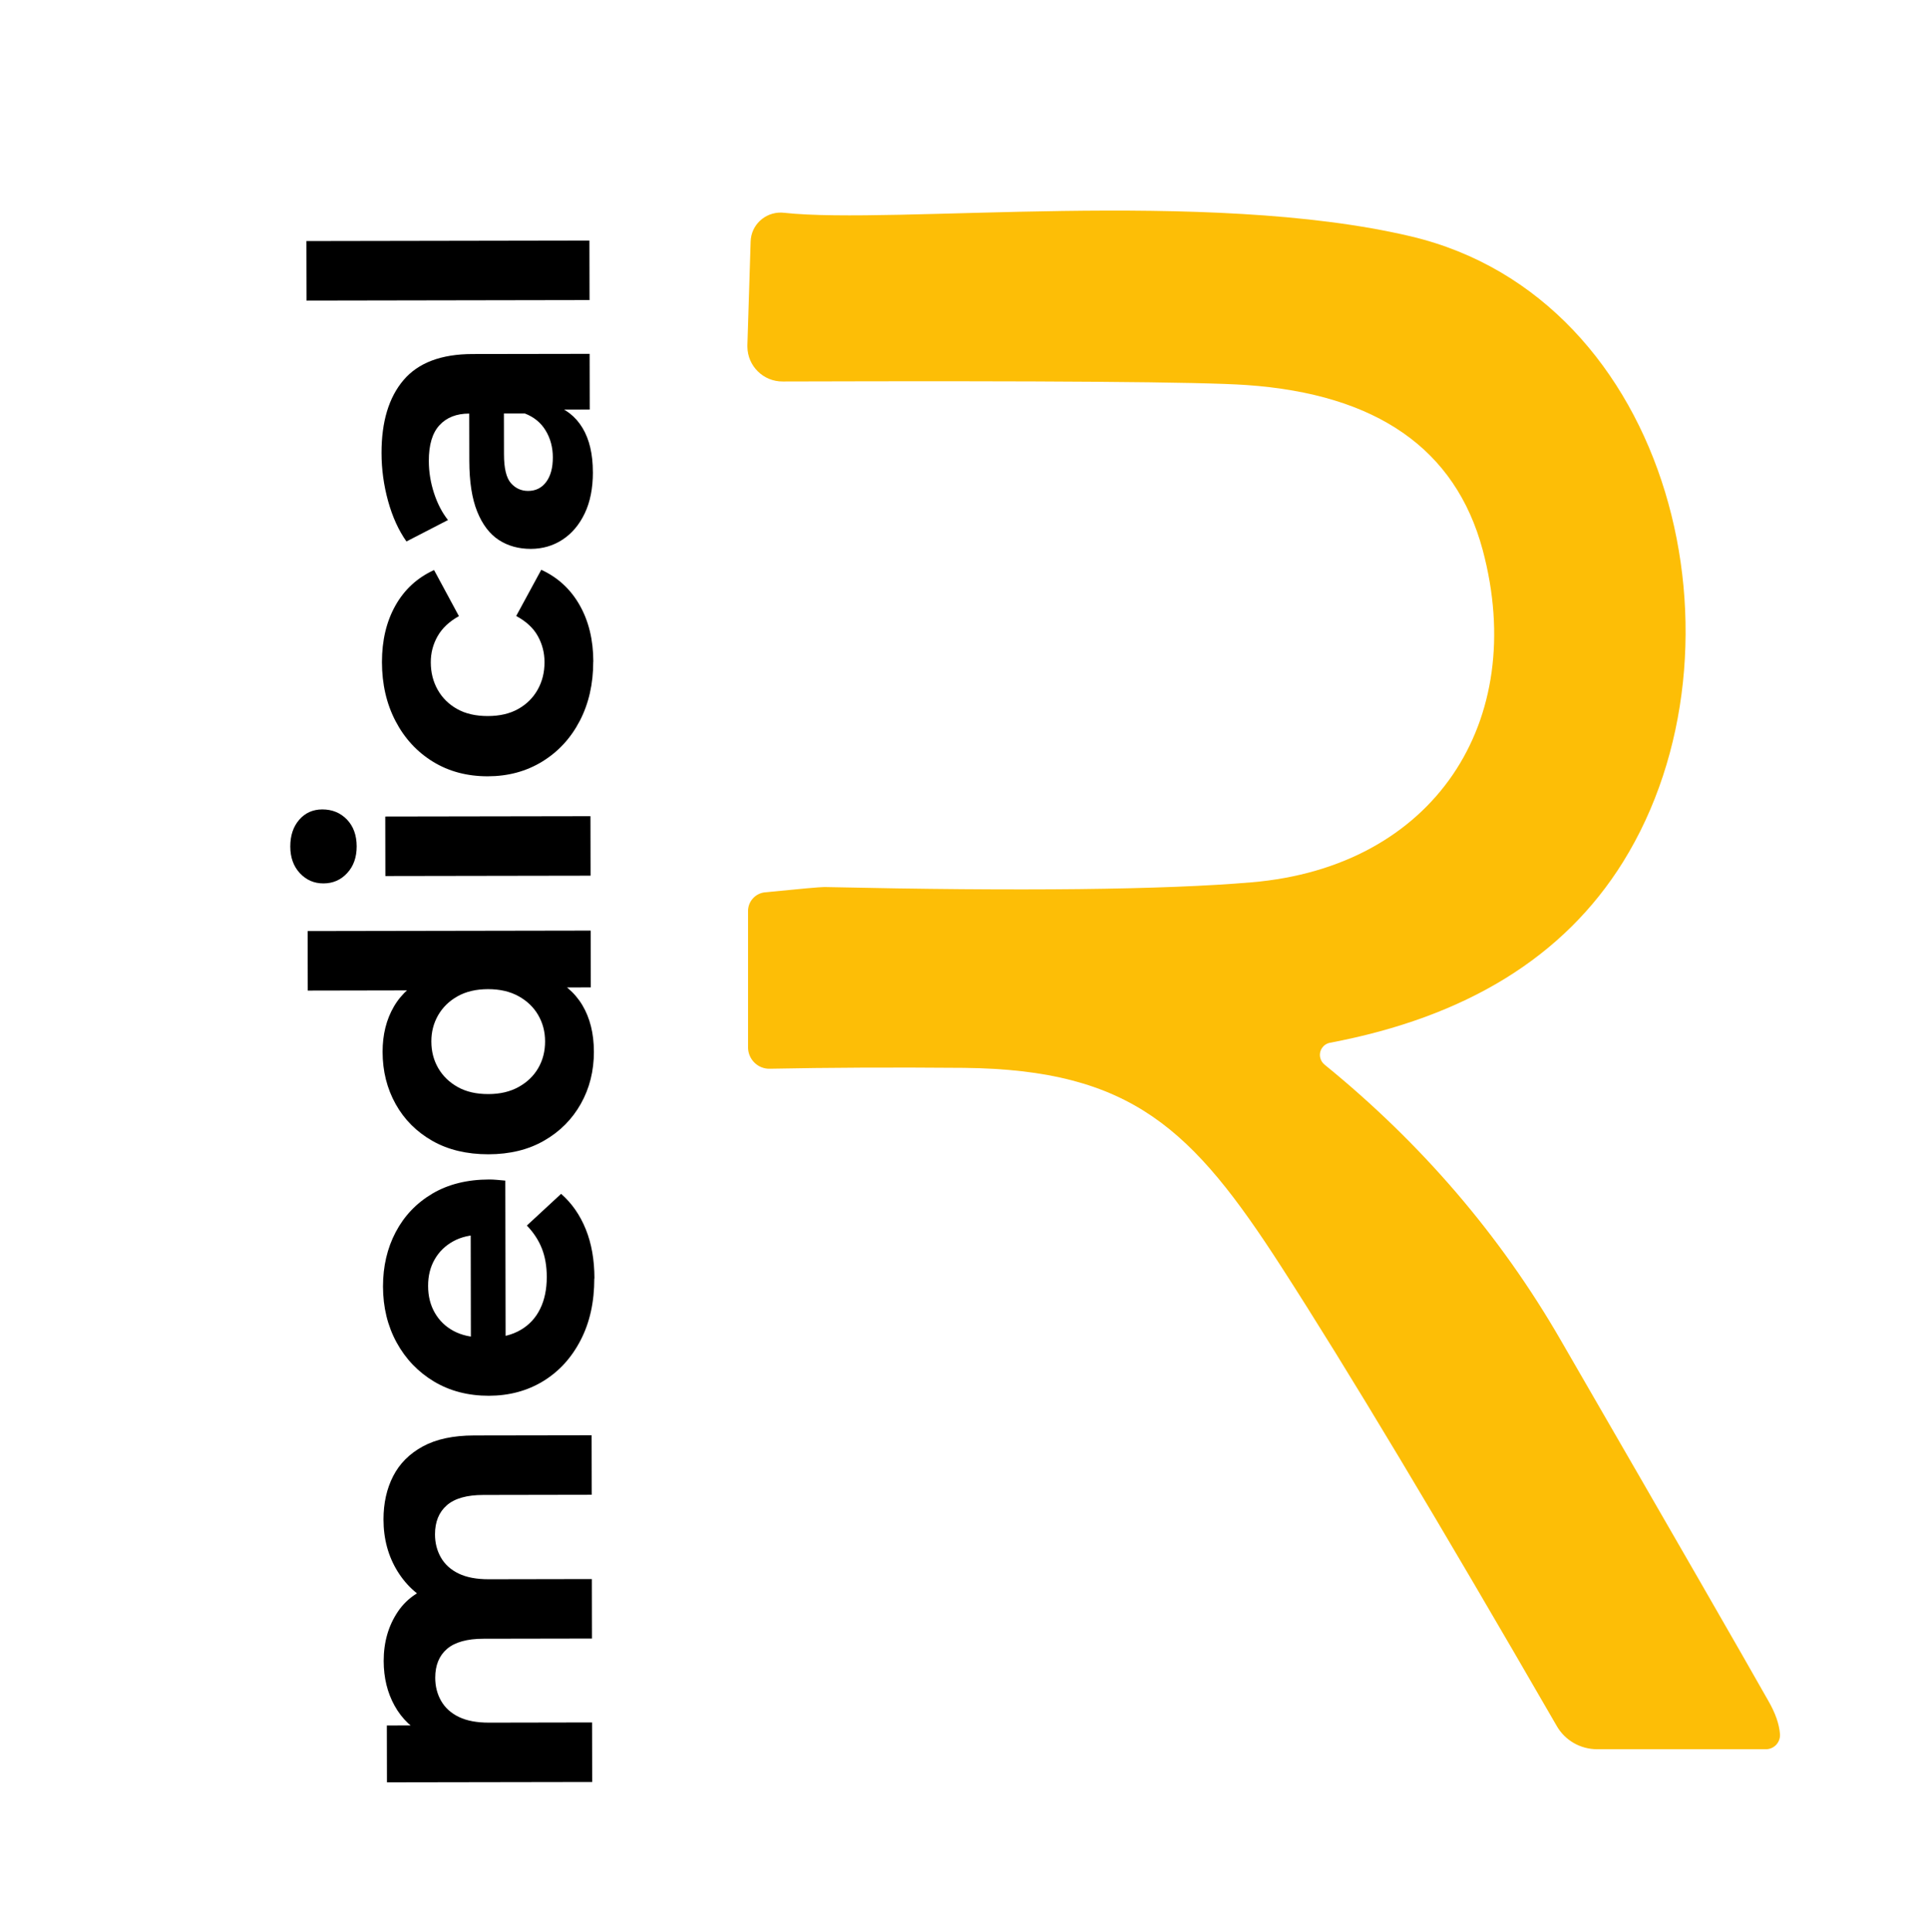
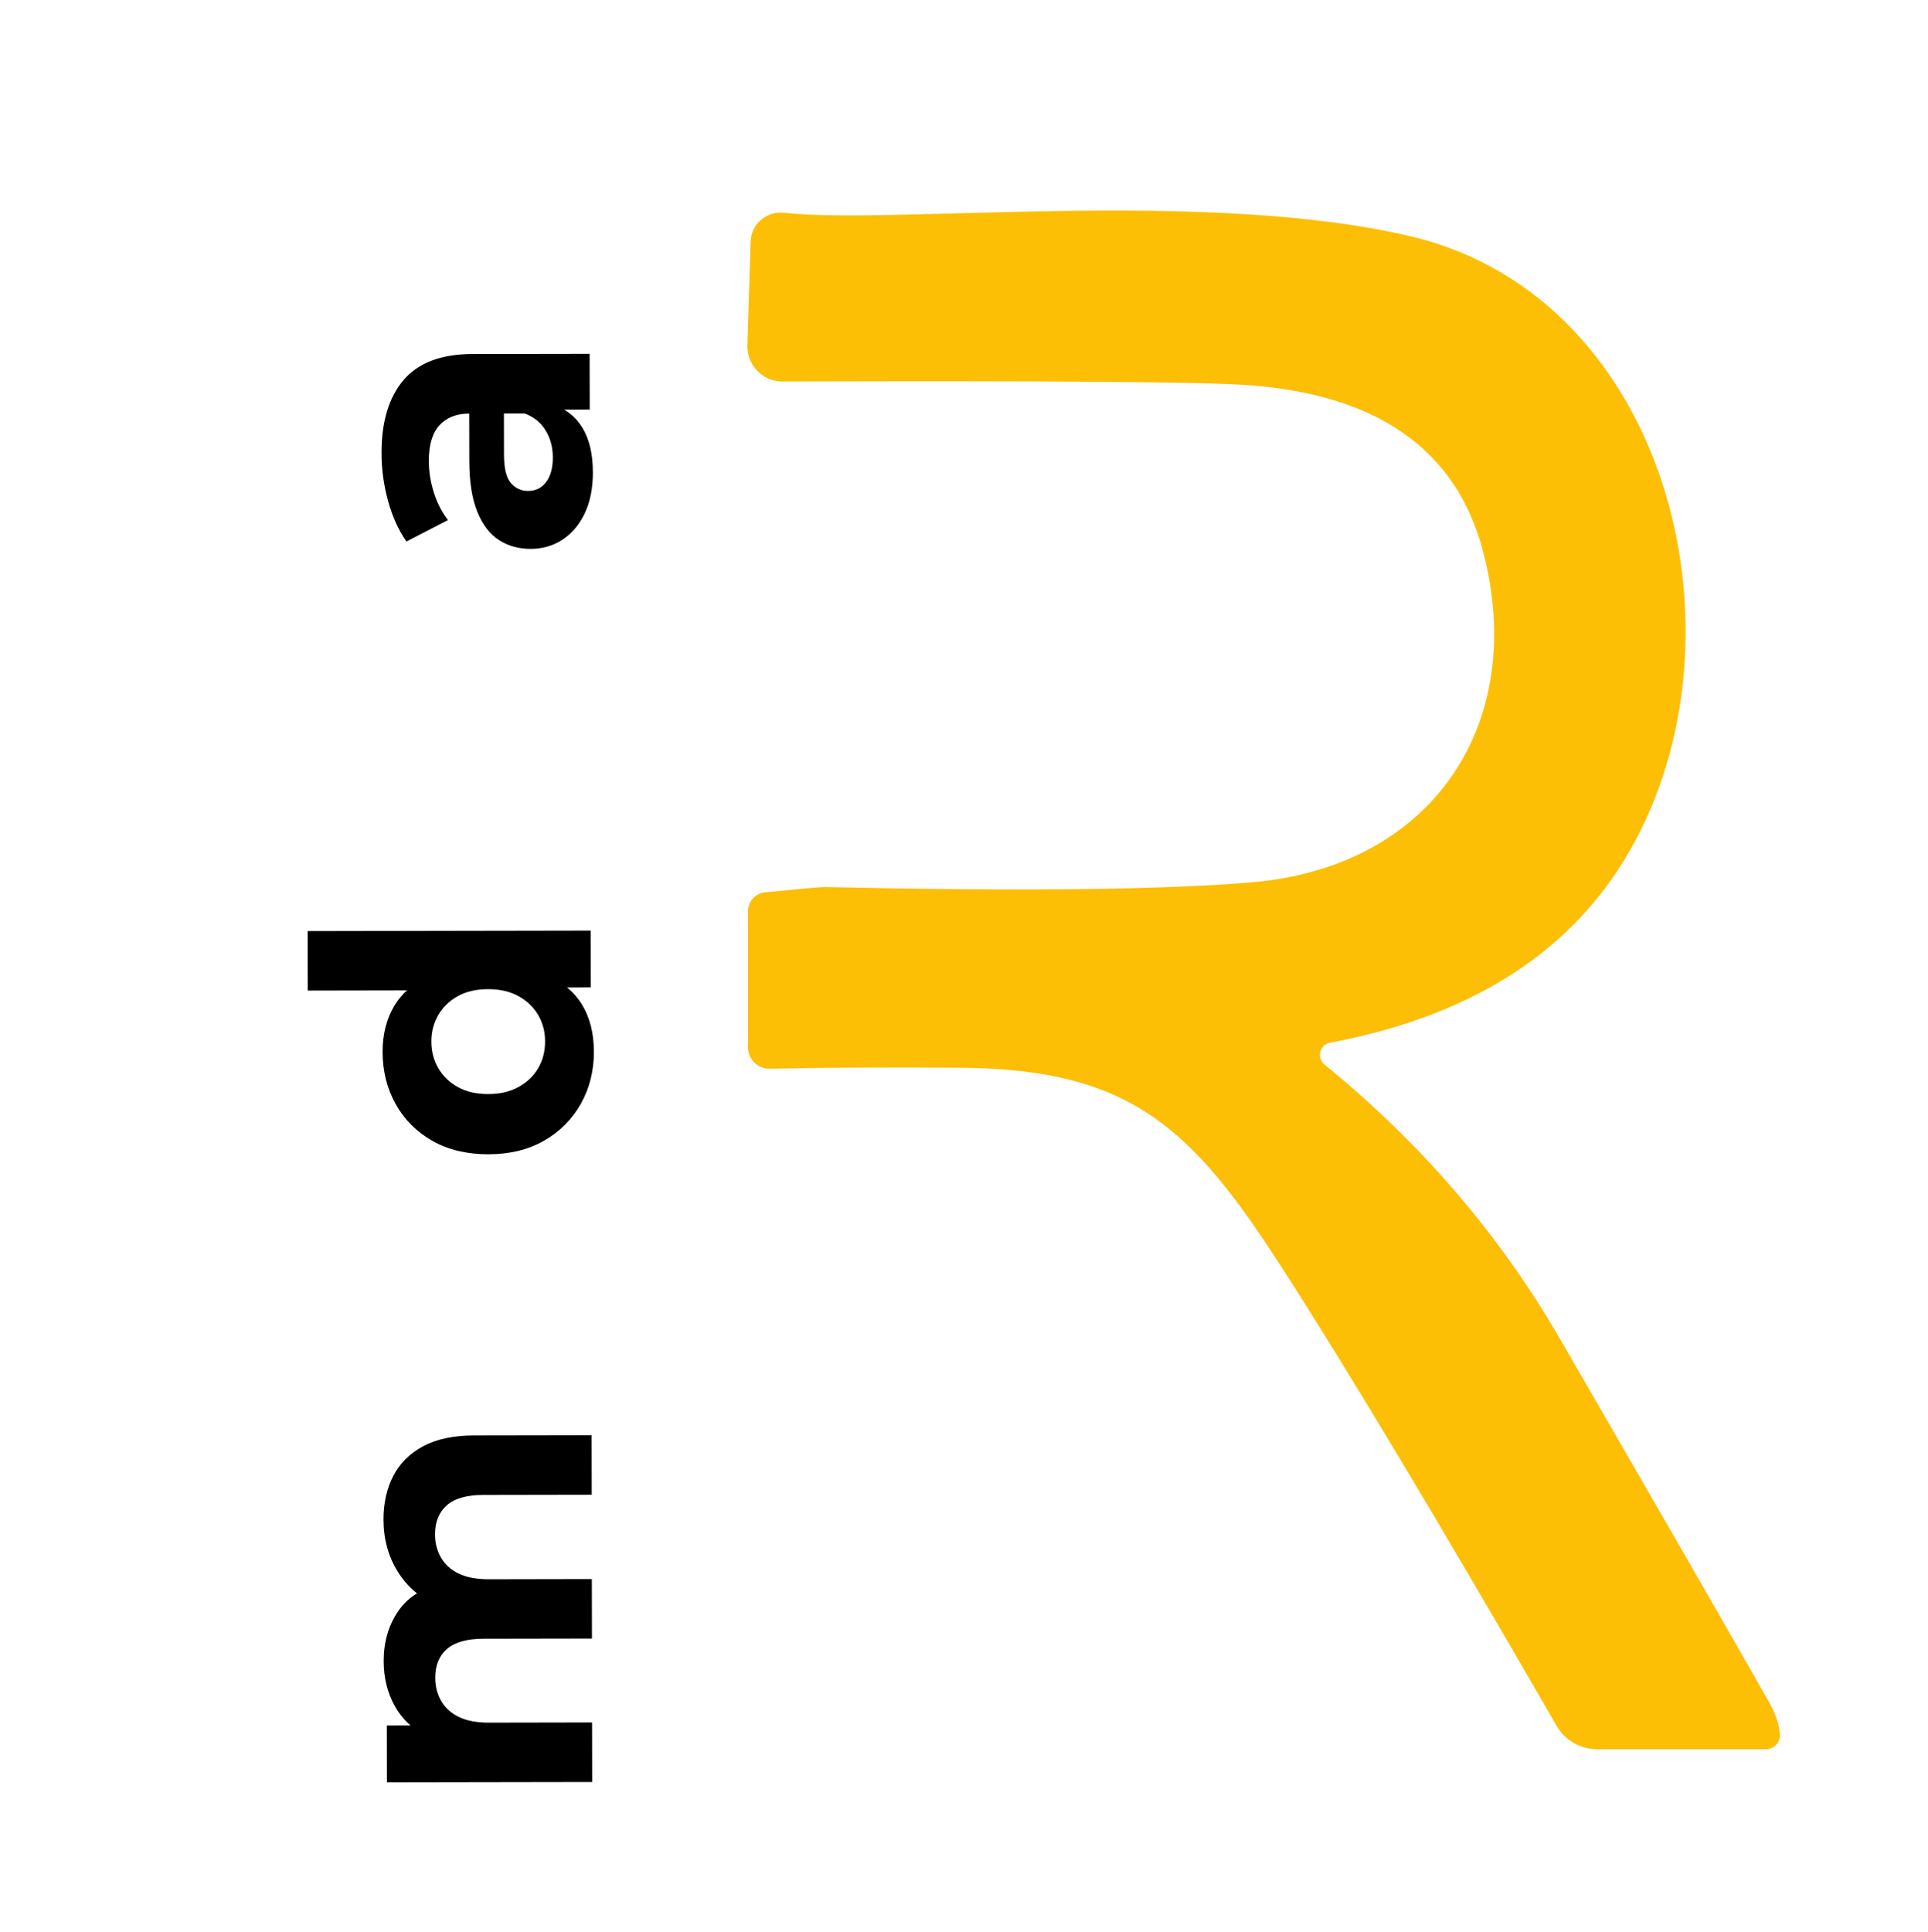
<svg xmlns="http://www.w3.org/2000/svg" width="512" height="513" viewBox="0 0 512 513" fill="none">
  <path d="M351.76 282.712C377.5 303.652 398.39 328.012 414.42 355.782C444.91 408.522 463.29 440.452 469.56 451.572C471.44 454.812 472.48 457.762 472.69 460.422C472.86 462.492 471.33 464.312 469.26 464.482C469.15 464.482 469.04 464.492 468.93 464.492H424.13C419.68 464.492 415.58 462.132 413.4 458.302C382.02 403.952 357.64 363.302 340.25 336.352C316.75 299.932 300.62 284.032 255.98 283.562C237.13 283.402 219.95 283.482 204.44 283.792C201.33 283.882 198.73 281.392 198.65 278.232C198.65 278.182 198.65 278.122 198.65 278.072V241.962C198.63 239.392 200.56 237.232 203.11 236.952C212.51 236.012 217.78 235.542 218.93 235.542C271.35 236.692 309.16 236.272 332.34 234.292C380.74 230.222 405.96 191.682 393.74 146.022C386.53 119.232 365.62 104.642 331 102.242C318.99 101.402 277.95 101.092 207.88 101.302C202.73 101.352 198.52 97.212 198.48 92.062C198.48 91.932 198.48 91.802 198.48 91.662L199.34 64.172C199.44 59.802 203.09 56.352 207.51 56.452C207.74 56.452 207.97 56.472 208.19 56.502C237.48 59.712 320.42 49.922 374.7 62.772C444.17 79.222 466.41 171.952 431.01 228.892C415.35 254.062 389.4 270.062 353.16 276.902C351.38 277.262 350.22 278.992 350.58 280.772C350.73 281.532 351.15 282.212 351.75 282.702L351.76 282.712Z" fill="#FDBE06" />
  <path d="M157.25 473.191L102.76 473.281L102.73 458.191L117.62 458.161L113.27 461.001C109.55 459.121 106.73 456.441 104.8 452.961C102.87 449.491 101.9 445.521 101.89 441.061C101.89 436.061 103.14 431.691 105.67 427.941C108.2 424.191 112.06 421.701 117.26 420.481L115.75 426.051C111.49 424.241 108.11 421.321 105.61 417.311C103.11 413.301 101.85 408.691 101.84 403.491C101.84 399.171 102.69 395.331 104.4 391.991C106.11 388.651 108.74 386.011 112.29 384.081C115.83 382.151 120.37 381.181 125.91 381.171L157.11 381.121L157.14 396.921L128.37 396.971C123.98 396.971 120.74 397.891 118.65 399.721C116.56 401.551 115.52 404.121 115.52 407.421C115.52 409.721 116.05 411.771 117.1 413.601C118.15 415.421 119.72 416.841 121.82 417.851C123.92 418.861 126.58 419.361 129.82 419.351L157.17 419.301L157.2 435.101L128.43 435.151C124.04 435.151 120.8 436.061 118.71 437.851C116.62 439.641 115.58 442.201 115.58 445.501C115.58 447.801 116.11 449.861 117.16 451.681C118.21 453.501 119.78 454.921 121.88 455.931C123.98 456.941 126.64 457.441 129.88 457.431L157.23 457.381L157.26 473.181L157.25 473.191Z" fill="black" />
-   <path d="M157.82 339.491C157.83 345.701 156.63 351.161 154.2 355.851C151.78 360.551 148.46 364.181 144.24 366.761C140.02 369.331 135.22 370.621 129.81 370.631C124.34 370.631 119.49 369.381 115.27 366.861C111.05 364.331 107.73 360.881 105.33 356.491C102.93 352.111 101.72 347.151 101.71 341.611C101.71 336.281 102.82 331.461 105.08 327.171C107.34 322.881 110.57 319.481 114.79 316.971C119.01 314.471 124.05 313.211 129.93 313.201C130.54 313.201 131.23 313.231 132.01 313.301C132.79 313.371 133.51 313.431 134.19 313.501L134.27 357.761L125.05 357.781L124.99 321.821L127.74 327.891C124.9 327.891 122.44 328.471 120.35 329.621C118.26 330.771 116.62 332.361 115.45 334.391C114.27 336.421 113.68 338.781 113.69 341.481C113.69 344.181 114.29 346.561 115.48 348.621C116.67 350.681 118.32 352.281 120.45 353.421C122.58 354.561 125.1 355.131 128 355.131H130.43C133.4 355.131 136.02 354.461 138.28 353.141C140.54 351.821 142.26 349.961 143.44 347.561C144.62 345.161 145.2 342.341 145.2 339.101C145.2 336.201 144.75 333.651 143.87 331.451C142.99 329.261 141.67 327.251 139.91 325.431L149.01 317.011C151.85 319.501 154.03 322.641 155.56 326.421C157.09 330.201 157.85 334.551 157.86 339.481L157.82 339.491Z" fill="black" />
  <path d="M156.88 262.201L145.74 262.221L129.53 261.941L113.43 262.981L81.73 263.041L81.7 247.241L156.86 247.111L156.89 262.201H156.88ZM157.72 279.221C157.72 284.351 156.57 288.981 154.25 293.101C151.93 297.221 148.68 300.491 144.49 302.891C140.31 305.301 135.38 306.501 129.71 306.511C123.97 306.511 119.01 305.331 114.81 302.941C110.62 300.551 107.37 297.301 105.07 293.181C102.77 289.061 101.61 284.441 101.6 279.311C101.6 274.721 102.6 270.701 104.62 267.251C106.64 263.801 109.71 261.131 113.82 259.231C117.94 257.331 123.2 256.381 129.62 256.371C135.97 256.361 141.22 257.261 145.37 259.081C149.53 260.901 152.62 263.511 154.65 266.911C156.68 270.321 157.7 274.421 157.71 279.211L157.72 279.221ZM144.75 276.511C144.75 273.941 144.13 271.621 142.91 269.521C141.69 267.431 139.95 265.761 137.68 264.521C135.42 263.271 132.73 262.661 129.62 262.661C126.45 262.661 123.75 263.301 121.52 264.551C119.29 265.801 117.57 267.481 116.36 269.571C115.15 271.671 114.54 274.001 114.55 276.561C114.55 279.191 115.17 281.561 116.39 283.651C117.61 285.741 119.33 287.411 121.57 288.661C123.8 289.911 126.5 290.531 129.68 290.521C132.79 290.521 135.47 289.891 137.73 288.631C139.99 287.381 141.73 285.701 142.94 283.611C144.15 281.521 144.76 279.151 144.75 276.521V276.511Z" fill="black" />
-   <path d="M94.72 224.742C94.72 227.642 93.89 230.012 92.2 231.832C90.52 233.662 88.42 234.572 85.92 234.582C83.42 234.592 81.33 233.682 79.63 231.862C77.94 230.042 77.09 227.682 77.09 224.772C77.09 221.862 77.88 219.502 79.46 217.682C81.04 215.852 83.09 214.942 85.58 214.932C88.21 214.932 90.39 215.822 92.12 217.602C93.84 219.392 94.71 221.772 94.72 224.742ZM156.83 232.532L102.34 232.622L102.31 216.822L156.8 216.732L156.83 232.532Z" fill="black" />
-   <path d="M157.54 175.701C157.54 181.571 156.36 186.811 153.97 191.411C151.58 196.011 148.26 199.611 144.01 202.221C139.76 204.831 134.94 206.131 129.53 206.141C124.06 206.141 119.21 204.861 114.99 202.271C110.77 199.681 107.45 196.091 105.05 191.501C102.65 186.921 101.44 181.681 101.43 175.811C101.43 170.071 102.61 165.071 105 160.811C107.39 156.551 110.81 153.411 115.27 151.371L121.87 163.611C119.31 165.031 117.42 166.811 116.21 168.941C115 171.071 114.39 173.381 114.4 175.881C114.4 178.581 115.02 181.011 116.24 183.171C117.46 185.331 119.18 187.031 121.42 188.281C123.65 189.531 126.35 190.141 129.53 190.141C132.7 190.141 135.4 189.511 137.63 188.251C139.86 187.001 141.57 185.291 142.79 183.121C144 180.961 144.61 178.531 144.6 175.821C144.6 173.321 144 171.011 142.81 168.881C141.63 166.751 139.71 164.991 137.08 163.571L143.74 151.301C148.13 153.321 151.53 156.451 153.94 160.701C156.35 164.951 157.55 169.951 157.56 175.681L157.54 175.701Z" fill="black" />
  <path d="M156.609 108.751L145.969 108.771L143.639 109.791L124.599 109.821C121.219 109.821 118.589 110.861 116.699 112.921C114.809 114.981 113.869 118.141 113.879 122.391C113.879 125.291 114.349 128.151 115.259 130.951C116.179 133.751 117.409 136.131 118.969 138.091L107.939 143.781C105.839 140.811 104.219 137.241 103.059 133.051C101.909 128.871 101.319 124.611 101.319 120.291C101.309 111.991 103.249 105.531 107.159 100.931C111.069 96.331 117.179 94.021 125.479 94.011L156.579 93.961L156.609 108.751ZM157.449 125.361C157.449 129.611 156.739 133.261 155.289 136.301C153.839 139.341 151.869 141.671 149.379 143.301C146.889 144.931 144.079 145.741 140.979 145.751C137.739 145.751 134.899 144.971 132.469 143.391C130.039 141.811 128.119 139.301 126.729 135.851C125.339 132.411 124.639 127.921 124.629 122.381L124.599 107.901L133.819 107.881L133.839 120.641C133.839 124.361 134.459 126.901 135.679 128.291C136.899 129.671 138.419 130.361 140.239 130.361C142.269 130.361 143.869 129.561 145.049 127.971C146.229 126.381 146.819 124.201 146.809 121.441C146.809 118.811 146.179 116.441 144.919 114.351C143.669 112.261 141.819 110.741 139.389 109.801L146.679 107.361C150.189 108.501 152.859 110.591 154.689 113.631C156.519 116.671 157.439 120.581 157.439 125.371L157.449 125.361Z" fill="black" />
-   <path d="M156.56 79.681L81.4 79.811L81.37 64.011L156.53 63.881L156.56 79.681Z" fill="black" />
</svg>